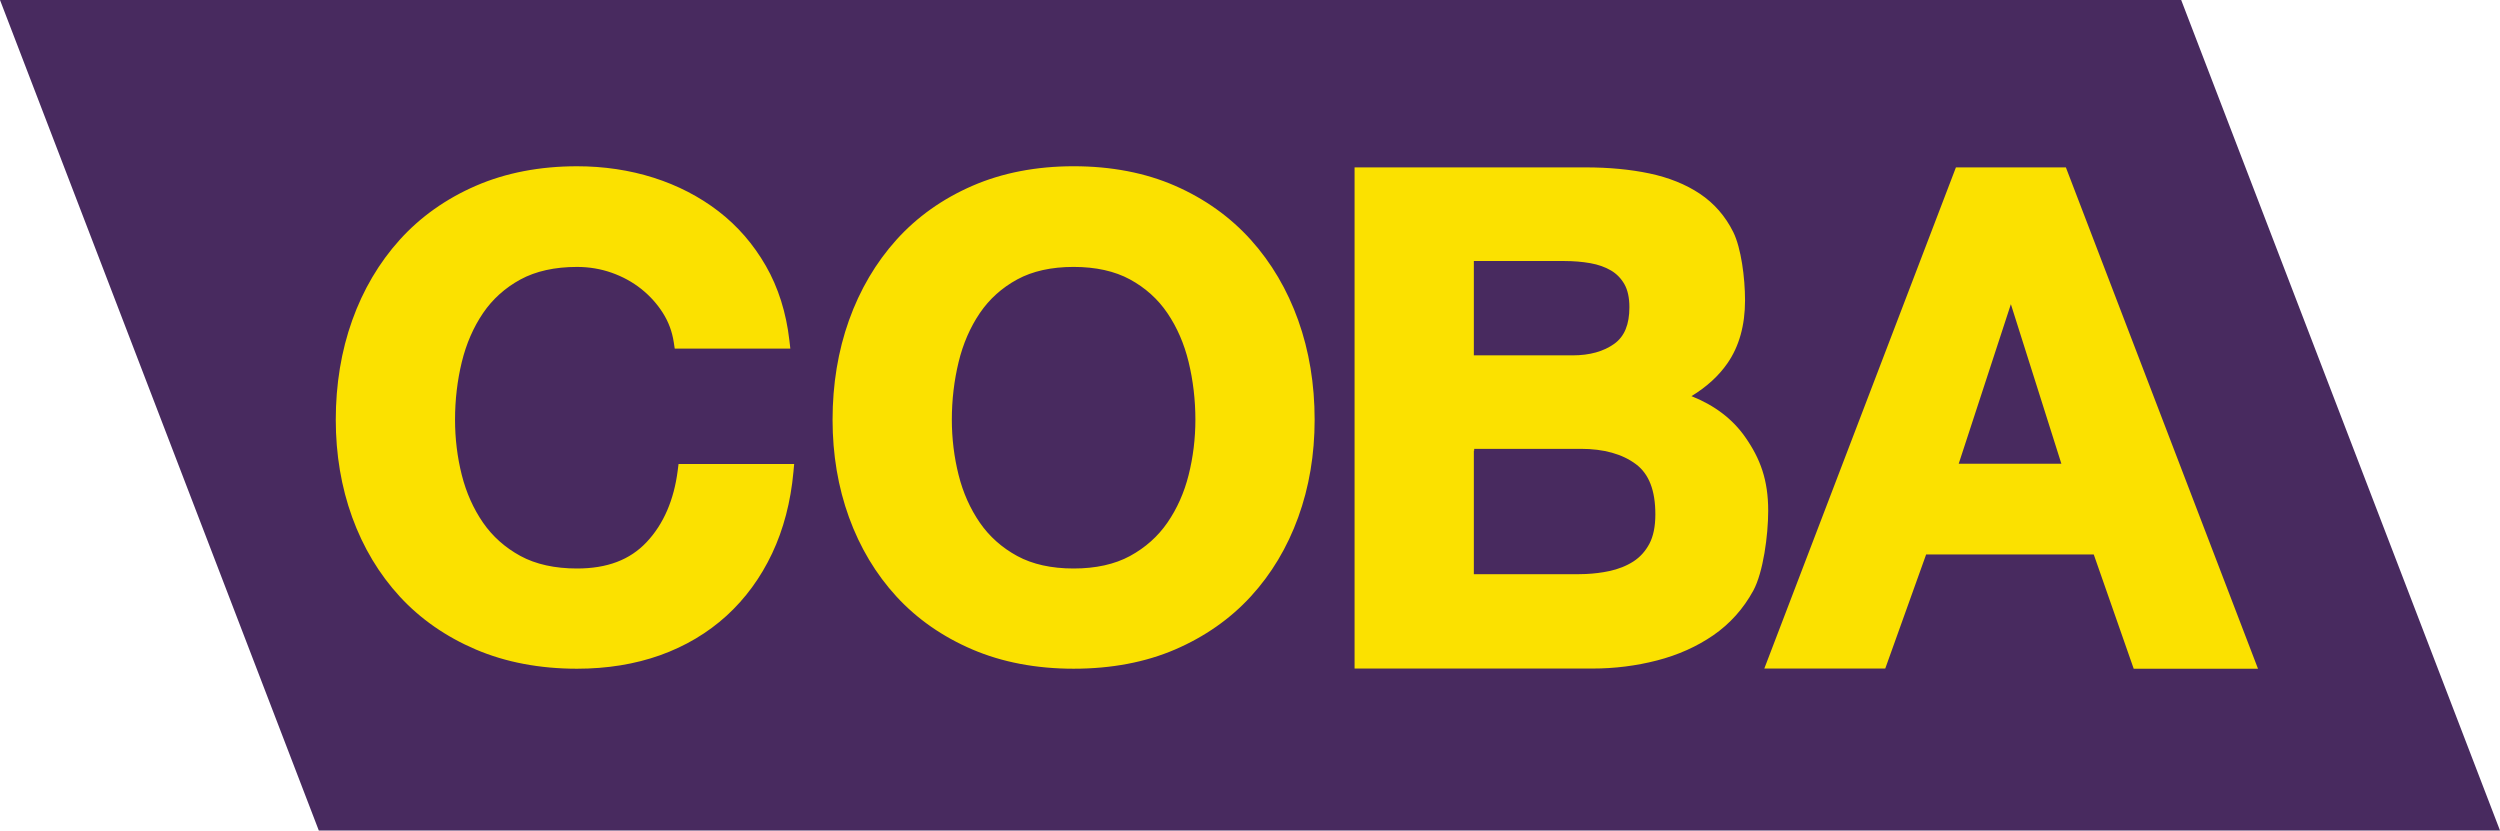
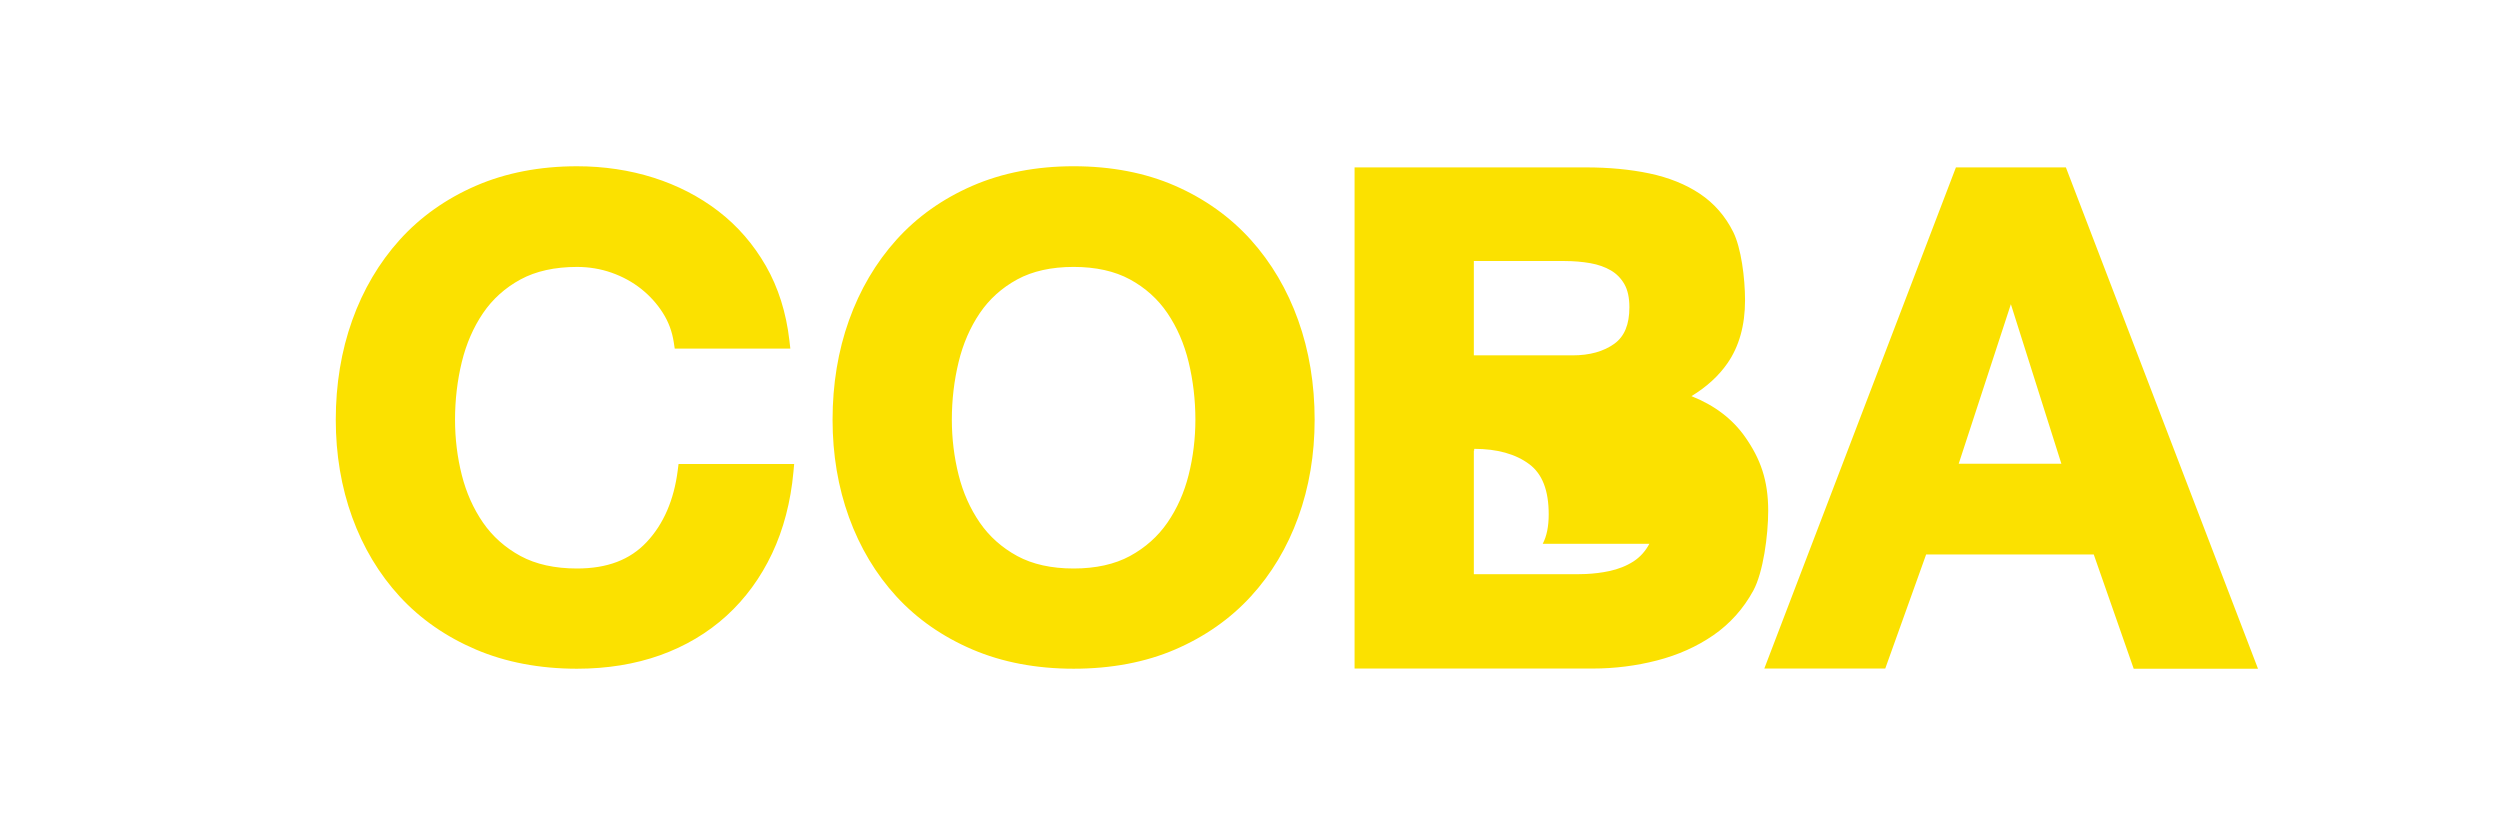
<svg xmlns="http://www.w3.org/2000/svg" id="Layer_1" data-name="Layer 1" viewBox="0 0 378.328 125.683">
  <defs>
    <style>.cls-1{fill:#fbe100;stroke-width:0}</style>
  </defs>
-   <path d="M330.082 0 0 0 48.245 125.683 378.328 125.683 330.082 0z" style="fill:#482a5f;stroke-width:0" />
-   <path d="m102.684 70.219-.121.96c-.569 4.487-2.151 8.138-4.702 10.852-2.528 2.693-5.976 4.001-10.539 4.001-3.36 0-6.237-.636-8.551-1.89-2.319-1.261-4.227-2.958-5.67-5.044-1.462-2.12-2.544-4.545-3.217-7.209-.679-2.693-1.024-5.512-1.024-8.378 0-3 .346-5.939 1.026-8.735.673-2.758 1.756-5.247 3.219-7.399 1.438-2.115 3.345-3.828 5.665-5.088 2.315-1.256 5.193-1.894 8.552-1.894 1.82 0 3.58.294 5.231.875 1.657.583 3.16 1.405 4.468 2.442 1.315 1.046 2.421 2.269 3.286 3.637.867 1.364 1.409 2.826 1.659 4.469l.141.934h17.494l-.14-1.223c-.483-4.216-1.682-8.015-3.564-11.294-1.878-3.273-4.296-6.058-7.189-8.278-2.879-2.21-6.181-3.915-9.813-5.066-3.621-1.148-7.514-1.729-11.573-1.729-5.636 0-10.787.995-15.31 2.956-4.527 1.964-8.406 4.717-11.528 8.181-3.115 3.456-5.533 7.554-7.185 12.18-1.65 4.612-2.487 9.676-2.487 15.049 0 5.242.837 10.207 2.488 14.758 1.656 4.563 4.075 8.596 7.191 11.987 3.122 3.393 7.001 6.092 11.527 8.023 4.518 1.927 9.667 2.904 15.304 2.904 4.542 0 8.771-.686 12.568-2.039 3.813-1.363 7.193-3.37 10.047-5.965 2.85-2.595 5.173-5.772 6.908-9.443 1.726-3.658 2.812-7.807 3.226-12.333l.11-1.198h-17.497ZM196.463 48.477c-1.652-4.628-4.065-8.726-7.172-12.179-3.118-3.465-6.974-6.217-11.461-8.18-4.487-1.964-9.655-2.959-15.359-2.959-5.636 0-10.786.995-15.308 2.958-4.525 1.965-8.399 4.718-11.516 8.182-3.106 3.455-5.518 7.552-7.17 12.178-1.648 4.61-2.484 9.673-2.484 15.049 0 5.245.836 10.21 2.486 14.758 1.655 4.565 4.069 8.596 7.176 11.982 3.113 3.393 6.988 6.094 11.515 8.028 4.515 1.928 9.663 2.904 15.301 2.904 5.706 0 10.871-.977 15.353-2.906 4.494-1.934 8.349-4.635 11.46-8.026 3.109-3.384 5.523-7.415 7.177-11.982 1.65-4.539 2.486-9.505 2.486-14.759 0-5.385-.836-10.448-2.484-15.048ZM171.004 84.142c-2.309 1.254-5.18 1.89-8.533 1.89-3.354 0-6.225-.636-8.532-1.89-2.317-1.261-4.221-2.958-5.661-5.044-1.464-2.125-2.544-4.551-3.21-7.21-.681-2.7-1.026-5.519-1.026-8.378 0-2.993.346-5.932 1.029-8.737.666-2.752 1.747-5.241 3.211-7.398 1.436-2.115 3.339-3.827 5.657-5.088 2.307-1.256 5.177-1.894 8.532-1.894 3.352 0 6.223.638 8.532 1.894 2.319 1.261 4.221 2.973 5.654 5.087 1.468 2.163 2.549 4.652 3.214 7.399.682 2.808 1.028 5.747 1.028 8.737 0 2.856-.345 5.675-1.026 8.38-.664 2.652-1.744 5.077-3.211 7.208-1.436 2.085-3.34 3.781-5.658 5.043ZM312.632 25.329h-16.638l-28.998 75.84h18.302l6.187-17.263h25.365l6.046 17.292h18.809l-29.072-75.868ZM311.951 70.179h-15.538l7.896-24.146 7.642 24.146ZM264.089 66.121c-1.905-2.718-4.629-4.788-8.119-6.174 2.289-1.386 4.114-3.052 5.445-4.971 1.767-2.541 2.664-5.744 2.664-9.518 0-3.445-.598-7.946-1.777-10.329-1.191-2.406-2.894-4.362-5.064-5.811-2.13-1.423-4.703-2.458-7.647-3.076-2.879-.605-6.112-.911-9.61-.911h-34.992v75.84h36.041c3.309 0 6.578-.411 9.715-1.222 3.17-.814 6.041-2.098 8.536-3.817 2.52-1.74 4.555-4.012 6.049-6.754 1.496-2.753 2.254-8.357 2.254-12.084 0-4.623-1.175-7.87-3.494-11.171ZM223.039 39.502h13.739c1.351 0 2.662.11 3.893.326 1.184.21 2.233.581 3.12 1.102.837.492 1.518 1.186 2.023 2.062.507.884.764 2.061.764 3.5 0 2.608-.743 4.415-2.27 5.523-1.616 1.169-3.743 1.762-6.321 1.762h-14.949v-14.275ZM249.602 82.293c-.61 1.136-1.398 2.01-2.407 2.667-1.055.679-2.295 1.173-3.68 1.465-1.108.238-2.281.383-3.498.439-.365.018-.735.027-1.109.027h-15.87v-18.7h.053v-.268h16.139c3.475 0 6.281.782 8.338 2.324 1.977 1.482 2.938 3.966 2.938 7.595 0 1.823-.305 3.32-.905 4.451Z" class="cls-1" />
+   <path d="m102.684 70.219-.121.96c-.569 4.487-2.151 8.138-4.702 10.852-2.528 2.693-5.976 4.001-10.539 4.001-3.36 0-6.237-.636-8.551-1.89-2.319-1.261-4.227-2.958-5.67-5.044-1.462-2.12-2.544-4.545-3.217-7.209-.679-2.693-1.024-5.512-1.024-8.378 0-3 .346-5.939 1.026-8.735.673-2.758 1.756-5.247 3.219-7.399 1.438-2.115 3.345-3.828 5.665-5.088 2.315-1.256 5.193-1.894 8.552-1.894 1.82 0 3.58.294 5.231.875 1.657.583 3.16 1.405 4.468 2.442 1.315 1.046 2.421 2.269 3.286 3.637.867 1.364 1.409 2.826 1.659 4.469l.141.934h17.494l-.14-1.223c-.483-4.216-1.682-8.015-3.564-11.294-1.878-3.273-4.296-6.058-7.189-8.278-2.879-2.21-6.181-3.915-9.813-5.066-3.621-1.148-7.514-1.729-11.573-1.729-5.636 0-10.787.995-15.31 2.956-4.527 1.964-8.406 4.717-11.528 8.181-3.115 3.456-5.533 7.554-7.185 12.18-1.65 4.612-2.487 9.676-2.487 15.049 0 5.242.837 10.207 2.488 14.758 1.656 4.563 4.075 8.596 7.191 11.987 3.122 3.393 7.001 6.092 11.527 8.023 4.518 1.927 9.667 2.904 15.304 2.904 4.542 0 8.771-.686 12.568-2.039 3.813-1.363 7.193-3.37 10.047-5.965 2.85-2.595 5.173-5.772 6.908-9.443 1.726-3.658 2.812-7.807 3.226-12.333l.11-1.198h-17.497ZM196.463 48.477c-1.652-4.628-4.065-8.726-7.172-12.179-3.118-3.465-6.974-6.217-11.461-8.18-4.487-1.964-9.655-2.959-15.359-2.959-5.636 0-10.786.995-15.308 2.958-4.525 1.965-8.399 4.718-11.516 8.182-3.106 3.455-5.518 7.552-7.17 12.178-1.648 4.61-2.484 9.673-2.484 15.049 0 5.245.836 10.21 2.486 14.758 1.655 4.565 4.069 8.596 7.176 11.982 3.113 3.393 6.988 6.094 11.515 8.028 4.515 1.928 9.663 2.904 15.301 2.904 5.706 0 10.871-.977 15.353-2.906 4.494-1.934 8.349-4.635 11.46-8.026 3.109-3.384 5.523-7.415 7.177-11.982 1.65-4.539 2.486-9.505 2.486-14.759 0-5.385-.836-10.448-2.484-15.048ZM171.004 84.142c-2.309 1.254-5.18 1.89-8.533 1.89-3.354 0-6.225-.636-8.532-1.89-2.317-1.261-4.221-2.958-5.661-5.044-1.464-2.125-2.544-4.551-3.21-7.21-.681-2.7-1.026-5.519-1.026-8.378 0-2.993.346-5.932 1.029-8.737.666-2.752 1.747-5.241 3.211-7.398 1.436-2.115 3.339-3.827 5.657-5.088 2.307-1.256 5.177-1.894 8.532-1.894 3.352 0 6.223.638 8.532 1.894 2.319 1.261 4.221 2.973 5.654 5.087 1.468 2.163 2.549 4.652 3.214 7.399.682 2.808 1.028 5.747 1.028 8.737 0 2.856-.345 5.675-1.026 8.38-.664 2.652-1.744 5.077-3.211 7.208-1.436 2.085-3.34 3.781-5.658 5.043ZM312.632 25.329h-16.638l-28.998 75.84h18.302l6.187-17.263h25.365l6.046 17.292h18.809l-29.072-75.868ZM311.951 70.179h-15.538l7.896-24.146 7.642 24.146ZM264.089 66.121c-1.905-2.718-4.629-4.788-8.119-6.174 2.289-1.386 4.114-3.052 5.445-4.971 1.767-2.541 2.664-5.744 2.664-9.518 0-3.445-.598-7.946-1.777-10.329-1.191-2.406-2.894-4.362-5.064-5.811-2.13-1.423-4.703-2.458-7.647-3.076-2.879-.605-6.112-.911-9.61-.911h-34.992v75.84h36.041c3.309 0 6.578-.411 9.715-1.222 3.17-.814 6.041-2.098 8.536-3.817 2.52-1.74 4.555-4.012 6.049-6.754 1.496-2.753 2.254-8.357 2.254-12.084 0-4.623-1.175-7.87-3.494-11.171ZM223.039 39.502h13.739c1.351 0 2.662.11 3.893.326 1.184.21 2.233.581 3.12 1.102.837.492 1.518 1.186 2.023 2.062.507.884.764 2.061.764 3.5 0 2.608-.743 4.415-2.27 5.523-1.616 1.169-3.743 1.762-6.321 1.762h-14.949v-14.275ZM249.602 82.293c-.61 1.136-1.398 2.01-2.407 2.667-1.055.679-2.295 1.173-3.68 1.465-1.108.238-2.281.383-3.498.439-.365.018-.735.027-1.109.027h-15.87v-18.7h.053v-.268c3.475 0 6.281.782 8.338 2.324 1.977 1.482 2.938 3.966 2.938 7.595 0 1.823-.305 3.32-.905 4.451Z" class="cls-1" />
</svg>